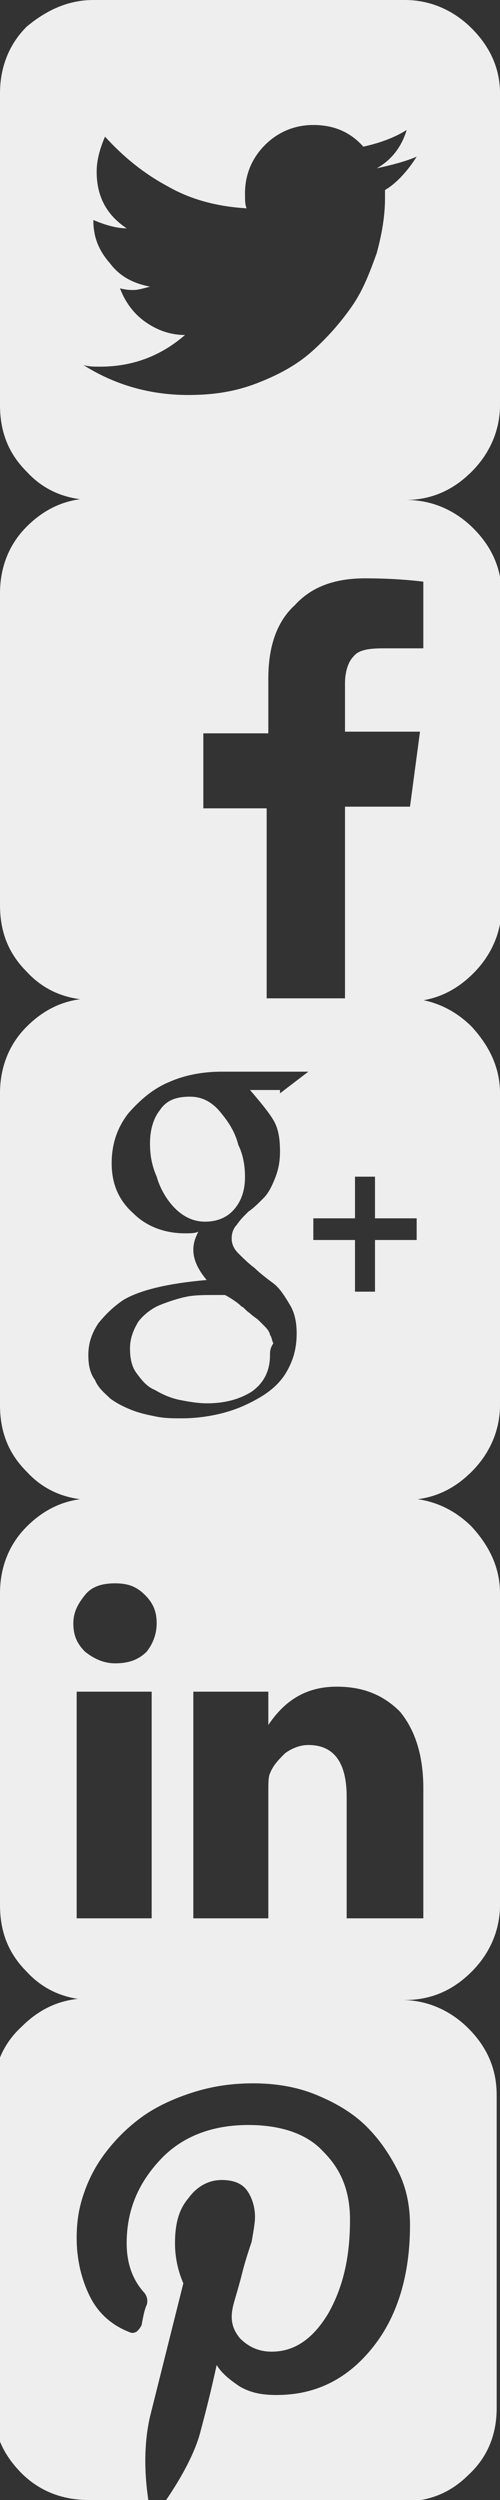
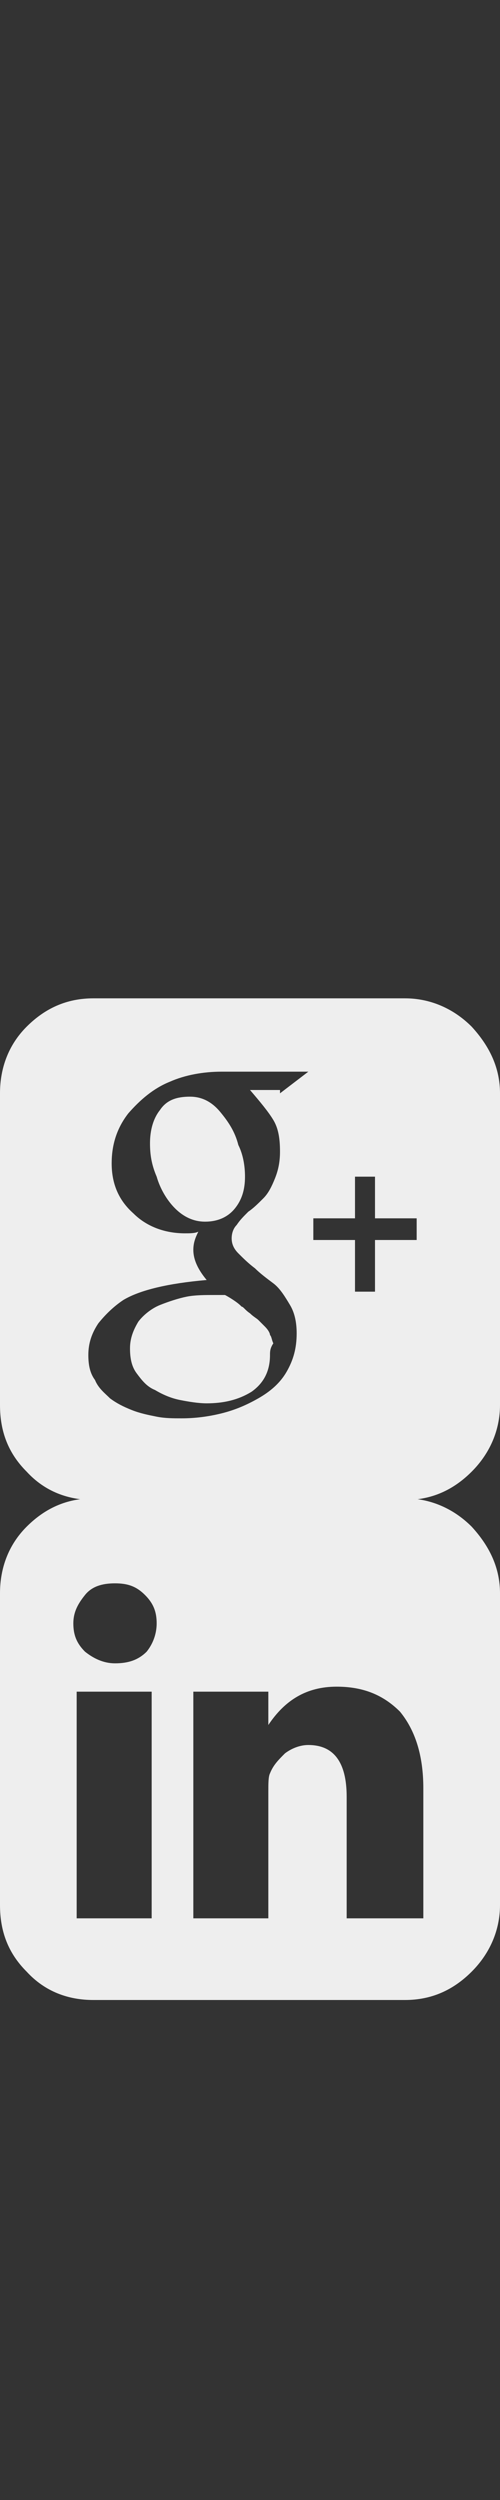
<svg xmlns="http://www.w3.org/2000/svg" version="1.1" id="Layer_1" x="0px" y="0px" width="30px" height="150px" viewBox="-34 -25 30 150" style="enable-background:new -34 -25 30 150;" xml:space="preserve">
  <rect x="-34" y="-25" width="30" height="150" fill="#333333" stroke="none" />
  <style type="text/css">
	.st0{fill:#EEEEEE;}
</style>
-   <path class="st0" d="M-4-19.4v18.7c0,1.5-0.6,2.9-1.7,4S-8.1,5-9.7,5h-18.7c-1.5,0-2.9-0.5-4-1.7c-1.1-1.1-1.6-2.4-1.6-4v-18.7  c0-1.5,0.5-2.9,1.6-4c1.2-1,2.5-1.6,4-1.6h18.7c1.5,0,2.9,0.6,4,1.7C-4.6-22.2-4-20.9-4-19.4z M-9-15.6c-0.7,0.3-1.5,0.5-2.4,0.7  c0.9-0.5,1.5-1.3,1.8-2.3c-0.8,0.5-1.7,0.8-2.6,1c-0.8-0.9-1.8-1.3-3-1.3c-1.1,0-2.1,0.4-2.9,1.2c-0.8,0.8-1.2,1.8-1.2,2.9  c0,0.4,0,0.7,0.1,0.9c-1.7-0.1-3.3-0.5-4.7-1.3c-1.5-0.8-2.7-1.8-3.8-3c-0.3,0.7-0.5,1.4-0.5,2.1c0,1.5,0.6,2.6,1.8,3.4  c-0.6,0-1.3-0.2-2-0.5l0,0c0,1,0.3,1.8,1,2.6C-26.8-8.4-26-8-25-7.8c-0.4,0.1-0.7,0.2-1,0.2c-0.2,0-0.4,0-0.8-0.1  c0.3,0.8,0.8,1.5,1.5,2c0.7,0.5,1.5,0.8,2.4,0.8C-24.4-3.6-26.1-3-28-3c-0.3,0-0.7,0-1-0.1c1.9,1.2,4,1.8,6.3,1.8  c1.5,0,2.8-0.2,4.1-0.7s2.4-1.1,3.3-1.9s1.7-1.7,2.4-2.7c0.7-1,1.1-2.1,1.5-3.2c0.3-1.1,0.5-2.2,0.5-3.3c0-0.2,0-0.4,0-0.5  C-10.2-14-9.5-14.8-9-15.6z" />
-   <path class="st0" d="M-9.6,5c1.5,0,2.9,0.6,4,1.7c1.1,1.1,1.7,2.4,1.7,4v18.7c0,1.5-0.6,2.9-1.7,4s-2.4,1.7-4,1.7h-3.7V23.4h3.9  l0.6-4.5h-4.5V16c0-0.7,0.2-1.3,0.5-1.6c0.3-0.4,0.9-0.5,1.8-0.5h2.4v-4c-0.8-0.1-2-0.2-3.5-0.2c-1.8,0-3.2,0.5-4.2,1.6  c-1.1,1-1.6,2.5-1.6,4.4V19h-3.9v4.5h3.8V35h-10.4c-1.5,0-2.9-0.5-4-1.7c-1.1-1.1-1.6-2.4-1.6-4V10.6c0-1.5,0.5-2.9,1.6-4  c1.1-1.1,2.4-1.7,4-1.7h18.8V5z" />
  <path class="st0" d="M-4,40.6v18.7c0,1.5-0.6,2.9-1.7,4s-2.4,1.7-4,1.7h-18.7c-1.5,0-2.9-0.5-4-1.7c-1.1-1.1-1.6-2.4-1.6-4V40.6  c0-1.5,0.5-2.9,1.6-4c1.1-1.1,2.4-1.7,4-1.7h18.7c1.5,0,2.9,0.6,4,1.7C-4.6,37.8-4,39.1-4,40.6z M-17.2,40.6l1.7-1.3h-5.2  c-1.1,0-2.2,0.2-3.1,0.6c-1,0.4-1.8,1.1-2.5,1.9c-0.7,0.9-1,1.9-1,3c0,1.2,0.4,2.2,1.3,3c0.8,0.8,1.9,1.2,3.1,1.2  c0.3,0,0.6,0,0.8-0.1c-0.2,0.4-0.3,0.7-0.3,1.1c0,0.6,0.3,1.2,0.8,1.8c-2.3,0.2-4,0.6-5,1.2c-0.6,0.4-1.1,0.9-1.5,1.4  c-0.4,0.6-0.6,1.2-0.6,1.9c0,0.6,0.1,1.1,0.4,1.5c0.2,0.5,0.6,0.8,0.9,1.1c0.4,0.3,0.8,0.5,1.3,0.7s1,0.3,1.5,0.4s1,0.1,1.5,0.1  c0.8,0,1.6-0.1,2.4-0.3c0.8-0.2,1.5-0.5,2.2-0.9c0.7-0.4,1.3-0.9,1.7-1.6s0.6-1.4,0.6-2.3c0-0.6-0.1-1.2-0.4-1.7s-0.6-1-1-1.3  s-0.8-0.6-1.1-0.9c-0.4-0.3-0.7-0.6-1-0.9s-0.4-0.6-0.4-0.9s0.1-0.6,0.3-0.8c0.2-0.3,0.4-0.5,0.7-0.8c0.3-0.2,0.6-0.5,0.9-0.8  s0.5-0.7,0.7-1.2s0.3-1,0.3-1.6c0-0.8-0.1-1.4-0.4-1.9s-0.8-1.1-1.4-1.8h1.8V40.6z M-17.8,56.3c0,1-0.4,1.7-1.1,2.2  c-0.8,0.5-1.7,0.7-2.7,0.7c-0.5,0-1.1-0.1-1.6-0.2s-1-0.3-1.5-0.6c-0.5-0.2-0.8-0.6-1.1-1c-0.3-0.4-0.4-0.9-0.4-1.5s0.2-1.1,0.5-1.6  c0.3-0.4,0.8-0.8,1.3-1s1.1-0.4,1.6-0.5s1.1-0.1,1.7-0.1c0.3,0,0.5,0,0.6,0c0,0,0.2,0.1,0.5,0.3c0.3,0.2,0.4,0.3,0.5,0.4  c0.1,0,0.2,0.2,0.5,0.4c0.2,0.2,0.4,0.3,0.5,0.4s0.2,0.2,0.4,0.4c0.2,0.2,0.3,0.4,0.3,0.5c0.1,0.1,0.1,0.3,0.2,0.5  C-17.8,55.9-17.8,56.1-17.8,56.3z M-19.3,45.6c0,0.8-0.2,1.4-0.6,1.9c-0.4,0.5-1,0.8-1.8,0.8c-0.7,0-1.3-0.3-1.8-0.8  s-0.9-1.2-1.1-1.9c-0.3-0.7-0.4-1.3-0.4-2c0-0.8,0.2-1.5,0.6-2c0.4-0.6,1-0.8,1.8-0.8c0.7,0,1.3,0.3,1.8,0.9s0.9,1.2,1.1,2  C-19.4,44.3-19.3,45-19.3,45.6z M-11.5,49.4H-9v-1.3h-2.5v-2.5h-1.2v2.5h-2.5v1.3h2.5v3.1h1.2V49.4z" />
  <path class="st0" d="M-4,70.6v18.7c0,1.5-0.6,2.9-1.7,4s-2.4,1.7-4,1.7h-18.7c-1.5,0-2.9-0.5-4-1.7c-1.1-1.1-1.6-2.4-1.6-4V70.6  c0-1.5,0.5-2.9,1.6-4c1.1-1.1,2.4-1.7,4-1.7h18.7c1.5,0,2.9,0.6,4,1.7C-4.6,67.8-4,69.1-4,70.6z M-24.6,72.4c0-0.7-0.2-1.2-0.7-1.7  s-1-0.7-1.8-0.7c-0.8,0-1.4,0.2-1.8,0.7s-0.7,1-0.7,1.7s0.2,1.2,0.7,1.7c0.5,0.4,1.1,0.7,1.8,0.7l0,0c0.8,0,1.4-0.2,1.9-0.7  C-24.8,73.6-24.6,73-24.6,72.4z M-29.4,90.1h4.5V76.5h-4.5V90.1z M-13.1,90.1h4.5v-7.8c0-2-0.5-3.5-1.4-4.6c-1-1-2.2-1.5-3.8-1.5  c-1.8,0-3.1,0.8-4.1,2.3l0,0v-2h-4.5c0,0.9,0,5.4,0,13.6h4.5v-7.6c0-0.5,0-0.9,0.1-1.1c0.2-0.5,0.5-0.8,0.9-1.2  c0.4-0.3,0.9-0.5,1.4-0.5c1.5,0,2.3,1,2.3,3.1v7.3H-13.1z" />
  <g>
-     <path class="st0" d="M-9.9,95c1.5,0,2.9,0.6,4,1.7c1.1,1.1,1.7,2.4,1.7,4v18.8c0,1.5-0.5,2.9-1.7,4c-1.1,1.1-2.4,1.6-4,1.6h-14.2   c1.1-1.6,1.8-3,2.1-4.1c0.1-0.4,0.5-1.8,1-4.1c0.3,0.5,0.8,0.9,1.4,1.3c0.7,0.4,1.4,0.5,2.2,0.5c2.4,0,4.3-1,5.8-2.9   c1.5-1.9,2.2-4.4,2.2-7.3c0-1.1-0.2-2.2-0.7-3.2c-0.5-1-1.1-1.9-1.9-2.7s-1.8-1.4-3-1.9s-2.5-0.7-3.8-0.7c-1.4,0-2.6,0.2-3.8,0.6   c-1.2,0.4-2.2,0.9-3,1.5c-0.8,0.6-1.5,1.3-2.1,2.1c-0.6,0.8-1,1.6-1.3,2.5c-0.3,0.9-0.4,1.7-0.4,2.6c0,1.3,0.3,2.5,0.8,3.5   c0.5,1,1.3,1.7,2.3,2.1c0.2,0.1,0.3,0.1,0.5,0c0.1-0.1,0.2-0.2,0.3-0.4c0.1-0.6,0.2-1,0.3-1.2c0.1-0.3,0-0.6-0.2-0.8   c-0.7-0.8-1-1.8-1-2.9c0-2,0.7-3.6,2-5c1.3-1.4,3.1-2.1,5.3-2.1c1.9,0,3.5,0.5,4.5,1.6c1.1,1.1,1.6,2.4,1.6,4.1   c0,2.2-0.4,4-1.3,5.6c-0.9,1.5-2,2.3-3.4,2.3c-0.8,0-1.4-0.3-1.9-0.8c-0.5-0.6-0.6-1.2-0.4-2c0.1-0.4,0.3-1,0.5-1.8   c0.2-0.8,0.4-1.4,0.6-2c0.1-0.6,0.2-1.1,0.2-1.5c0-0.6-0.2-1.2-0.5-1.6c-0.3-0.4-0.8-0.6-1.5-0.6c-0.8,0-1.5,0.4-2,1.1   c-0.6,0.7-0.8,1.6-0.8,2.7c0,0.9,0.2,1.7,0.5,2.4L-25,120c-0.3,1.3-0.4,3-0.1,5h-3.6c-1.5,0-2.9-0.5-4-1.6c-1.1-1.1-1.7-2.4-1.7-4   v-18.8c0-1.5,0.5-2.9,1.7-4c1.1-1.1,2.4-1.7,4-1.7H-9.9z" />
-   </g>
+     </g>
</svg>